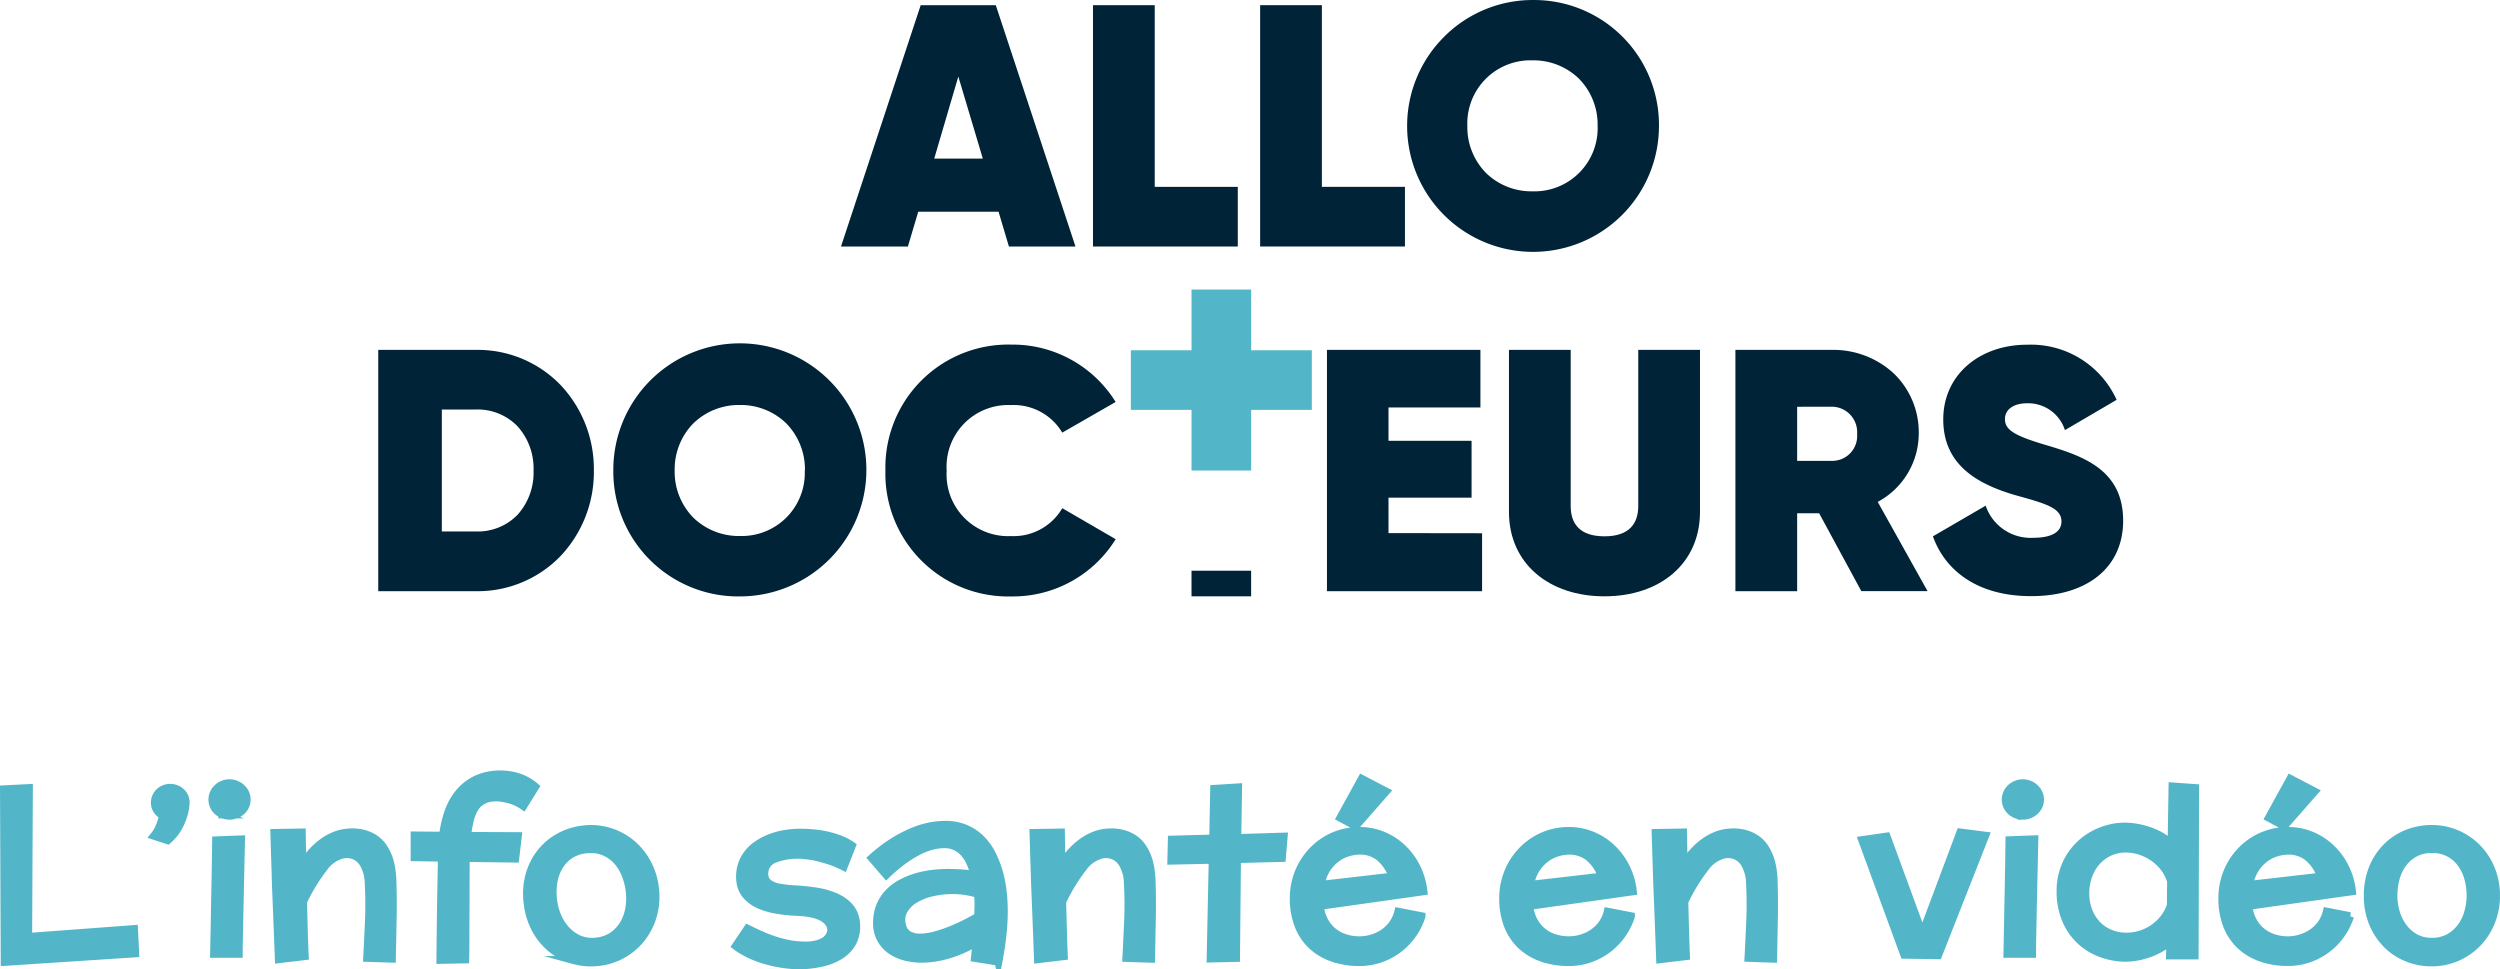
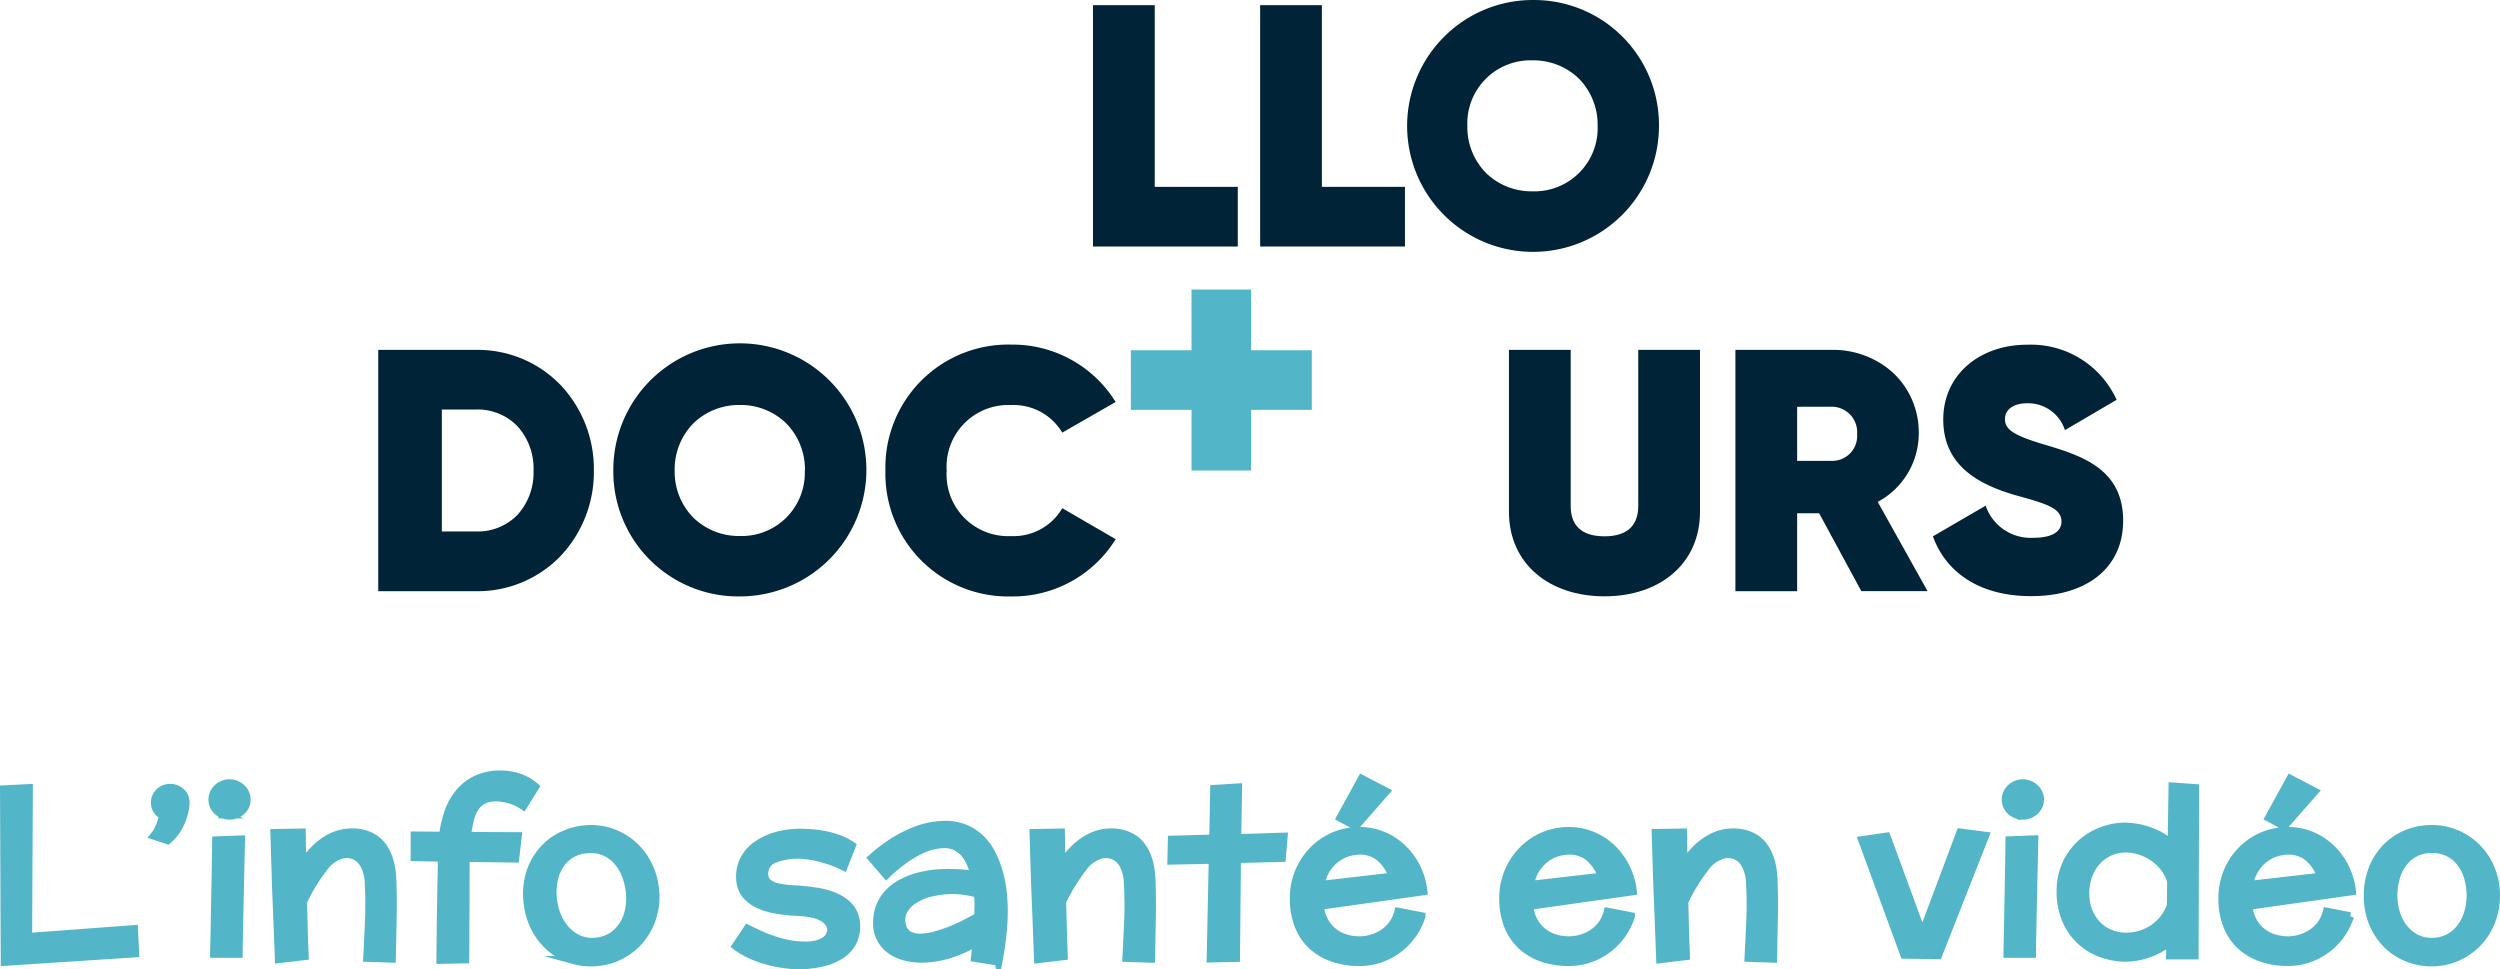
<svg xmlns="http://www.w3.org/2000/svg" width="222.723" height="86.362" viewBox="0 0 222.723 86.362">
  <g transform="translate(0.361)">
    <path d="M68.989,16.808q-.427-.072-.9-.2t-.965-.309a8.786,8.786,0,0,1-.98-.434,6.678,6.678,0,0,1-.937-.586l1.033-1.535q.586.293,1.2.565a12.734,12.734,0,0,0,1.252.481,9.962,9.962,0,0,0,1.31.328,7.759,7.759,0,0,0,1.385.122,3.95,3.95,0,0,0,.991-.106,2.553,2.553,0,0,0,.666-.263,1.372,1.372,0,0,0,.405-.353,1.5,1.5,0,0,0,.207-.379.962.962,0,0,0,.043-.359,1.012,1.012,0,0,0-.113-.4,1.439,1.439,0,0,0-.309-.4,2.007,2.007,0,0,0-.549-.354,3.831,3.831,0,0,0-.831-.257,7.436,7.436,0,0,0-1.161-.131,15.262,15.262,0,0,1-1.849-.187A6.4,6.4,0,0,1,67.3,11.6a3.344,3.344,0,0,1-1.151-.823A2.3,2.3,0,0,1,65.6,9.495a3.44,3.44,0,0,1,.1-1.328,3.324,3.324,0,0,1,.533-1.076,3.7,3.7,0,0,1,.879-.833,5.454,5.454,0,0,1,1.139-.6,6.764,6.764,0,0,1,1.306-.354,8.329,8.329,0,0,1,1.39-.116q.416,0,.981.041a9.763,9.763,0,0,1,1.183.161,8.544,8.544,0,0,1,1.246.348,5.167,5.167,0,0,1,1.172.6L74.8,8.192a8.82,8.82,0,0,0-1.337-.551c-.422-.131-.8-.234-1.124-.308a8.552,8.552,0,0,0-1.076-.161,5.685,5.685,0,0,0-2.605.333,1.368,1.368,0,0,0-.932,1.283,1.058,1.058,0,0,0,.352.884,2.24,2.24,0,0,0,.959.4,9.915,9.915,0,0,0,1.417.161q.81.04,1.726.172a7.187,7.187,0,0,1,1.758.455,3.96,3.96,0,0,1,1.151.707,2.419,2.419,0,0,1,.628.894,2.79,2.79,0,0,1,.192,1.025,2.972,2.972,0,0,1-.41,1.611,3.222,3.222,0,0,1-1.1,1.061,5.3,5.3,0,0,1-1.577.606A10.6,10.6,0,0,1,70.97,17,11.873,11.873,0,0,1,68.989,16.808Zm-18.212-.274a5.393,5.393,0,0,1-1.94-.98,5.774,5.774,0,0,1-1.441-1.711,6.382,6.382,0,0,1-.739-2.35A6.437,6.437,0,0,1,46.8,9.018a5.715,5.715,0,0,1,.984-2.009,5.42,5.42,0,0,1,1.646-1.415,5.868,5.868,0,0,1,2.149-.69,5.6,5.6,0,0,1,2.264.173A5.671,5.671,0,0,1,55.8,6.089a5.785,5.785,0,0,1,1.444,1.717,6.133,6.133,0,0,1,.735,2.3,6.073,6.073,0,0,1-.159,2.389,5.879,5.879,0,0,1-.987,2.016,5.625,5.625,0,0,1-1.656,1.458,5.566,5.566,0,0,1-2.154.718,6.188,6.188,0,0,1-.759.047A5.674,5.674,0,0,1,50.776,16.534ZM51.8,6.668a3.066,3.066,0,0,0-1.5.563,3.249,3.249,0,0,0-.94,1.087,4.031,4.031,0,0,0-.443,1.4,5.833,5.833,0,0,0-.009,1.481,5.432,5.432,0,0,0,.382,1.431,4.247,4.247,0,0,0,.793,1.239,3.441,3.441,0,0,0,1.179.828,2.98,2.98,0,0,0,1.543.184,3.125,3.125,0,0,0,1.5-.559,3.414,3.414,0,0,0,.955-1.091,4.1,4.1,0,0,0,.462-1.392,5.6,5.6,0,0,0,.022-1.481,6.021,6.021,0,0,0-.367-1.435,4.032,4.032,0,0,0-.768-1.248,3.215,3.215,0,0,0-1.183-.826,2.918,2.918,0,0,0-1.13-.21A4.133,4.133,0,0,0,51.8,6.668ZM214.063,16.3a5.391,5.391,0,0,1-1.806-1.209,5.771,5.771,0,0,1-1.222-1.874,6.373,6.373,0,0,1-.446-2.422,6.447,6.447,0,0,1,.446-2.44,5.714,5.714,0,0,1,1.222-1.874,5.4,5.4,0,0,1,1.806-1.2,5.85,5.85,0,0,1,2.216-.423,5.577,5.577,0,0,1,2.226.447,5.649,5.649,0,0,1,1.822,1.244,5.771,5.771,0,0,1,1.225,1.879A6.147,6.147,0,0,1,222,10.8a6.082,6.082,0,0,1-.45,2.352,5.838,5.838,0,0,1-1.225,1.879,5.627,5.627,0,0,1-4.047,1.7A5.813,5.813,0,0,1,214.063,16.3Zm.661-9.292a3.249,3.249,0,0,0-1.065.965,4.024,4.024,0,0,0-.609,1.332,5.847,5.847,0,0,0-.19,1.469,5.433,5.433,0,0,0,.205,1.467,4.257,4.257,0,0,0,.636,1.326,3.439,3.439,0,0,0,1.068.967,2.99,2.99,0,0,0,1.509.372,3.129,3.129,0,0,0,1.561-.372,3.433,3.433,0,0,0,1.081-.967,4.1,4.1,0,0,0,.627-1.326,5.578,5.578,0,0,0,.2-1.467,5.988,5.988,0,0,0-.19-1.469,4.043,4.043,0,0,0-.609-1.332,3.116,3.116,0,0,0-2.673-1.341A3.064,3.064,0,0,0,214.724,7.012Zm-13.733,9.271a5.1,5.1,0,0,1-1.834-1.141,4.916,4.916,0,0,1-1.136-1.779,6.648,6.648,0,0,1-.389-2.323,6.184,6.184,0,0,1,.453-2.358,6,6,0,0,1,1.244-1.9A5.786,5.786,0,0,1,201.181,5.5a5.718,5.718,0,0,1,2.3-.463,5.371,5.371,0,0,1,2.088.408,5.6,5.6,0,0,1,1.735,1.132,6.05,6.05,0,0,1,1.247,1.7,6.254,6.254,0,0,1,.618,2.119l-9.228,1.3A3.612,3.612,0,0,0,200.317,13a3.216,3.216,0,0,0,.762.965,3.251,3.251,0,0,0,1.078.6,4.146,4.146,0,0,0,1.326.208A3.817,3.817,0,0,0,204.6,14.6a3.768,3.768,0,0,0,1.023-.483,3.309,3.309,0,0,0,.817-.793,3.209,3.209,0,0,0,.5-1.1l2.057.4a5.93,5.93,0,0,1-2.11,2.948,5.826,5.826,0,0,1-1.595.829,5.626,5.626,0,0,1-1.815.294A7.112,7.112,0,0,1,200.991,16.283ZM202.5,6.925a3.326,3.326,0,0,0-1.035.5,3.63,3.63,0,0,0-.9.945,3.82,3.82,0,0,0-.56,1.47l6.413-.737-.061-.193a3.792,3.792,0,0,0-1.114-1.564,2.743,2.743,0,0,0-1.763-.567A3.646,3.646,0,0,0,202.5,6.925Zm-65.578,9.358a5.107,5.107,0,0,1-1.834-1.141,4.916,4.916,0,0,1-1.136-1.779,6.669,6.669,0,0,1-.389-2.323,6.184,6.184,0,0,1,.454-2.358,5.984,5.984,0,0,1,1.243-1.9A5.786,5.786,0,0,1,137.114,5.5a5.721,5.721,0,0,1,2.3-.463,5.368,5.368,0,0,1,2.088.408,5.611,5.611,0,0,1,1.736,1.132,6.048,6.048,0,0,1,1.246,1.7A6.255,6.255,0,0,1,145.1,10.4l-9.227,1.3A3.576,3.576,0,0,0,136.251,13a3.142,3.142,0,0,0,1.84,1.564,4.15,4.15,0,0,0,1.326.208,3.823,3.823,0,0,0,1.118-.167,3.775,3.775,0,0,0,1.022-.483,3.309,3.309,0,0,0,.817-.793,3.209,3.209,0,0,0,.5-1.1l2.057.4a5.938,5.938,0,0,1-.842,1.665,6,6,0,0,1-1.268,1.283,5.813,5.813,0,0,1-1.595.829,5.626,5.626,0,0,1-1.815.294A7.112,7.112,0,0,1,136.924,16.283Zm1.512-9.358a3.322,3.322,0,0,0-1.034.5,3.633,3.633,0,0,0-.9.945,3.82,3.82,0,0,0-.56,1.47l6.414-.737-.062-.193a3.784,3.784,0,0,0-1.114-1.564,2.743,2.743,0,0,0-1.763-.567A3.646,3.646,0,0,0,138.436,6.925Zm-20.168,9.358a5.1,5.1,0,0,1-1.834-1.141,4.916,4.916,0,0,1-1.136-1.779,6.648,6.648,0,0,1-.389-2.323,6.167,6.167,0,0,1,.454-2.358,5.984,5.984,0,0,1,1.243-1.9A5.786,5.786,0,0,1,118.458,5.5a5.721,5.721,0,0,1,2.3-.463,5.371,5.371,0,0,1,2.088.408,5.611,5.611,0,0,1,1.736,1.132,6.065,6.065,0,0,1,1.246,1.7,6.255,6.255,0,0,1,.618,2.119l-9.228,1.3A3.612,3.612,0,0,0,117.594,13a3.216,3.216,0,0,0,.762.965,3.26,3.26,0,0,0,1.078.6,4.146,4.146,0,0,0,1.326.208,3.812,3.812,0,0,0,1.117-.167,3.768,3.768,0,0,0,1.023-.483,3.309,3.309,0,0,0,.817-.793,3.209,3.209,0,0,0,.5-1.1l2.057.4a5.938,5.938,0,0,1-.841,1.665,6,6,0,0,1-1.268,1.283,5.826,5.826,0,0,1-1.595.829,5.626,5.626,0,0,1-1.815.294A7.112,7.112,0,0,1,118.268,16.283Zm1.512-9.358a3.326,3.326,0,0,0-1.035.5,3.63,3.63,0,0,0-.9.945,3.82,3.82,0,0,0-.56,1.47L123.7,9.1l-.061-.193a3.792,3.792,0,0,0-1.114-1.564,2.743,2.743,0,0,0-1.763-.567A3.646,3.646,0,0,0,119.78,6.925ZM0,1.323l2.206-.111L2.142,14.475l9.429-.7.106,2.151L.064,16.687ZM88.583,16.665,86.5,16.334l.147-1.427a10.406,10.406,0,0,1-2.551,1.141,8.616,8.616,0,0,1-2.338.356,5.969,5.969,0,0,1-1.485-.186A3.935,3.935,0,0,1,79,15.642a3.016,3.016,0,0,1-.882-.991,2.86,2.86,0,0,1-.337-1.418,4.037,4.037,0,0,1,.254-1.466,3.765,3.765,0,0,1,.7-1.139,4.385,4.385,0,0,1,1.056-.851A6.858,6.858,0,0,1,81.1,9.2a8.891,8.891,0,0,1,1.466-.327,11.213,11.213,0,0,1,1.522-.1c.481,0,.922.016,1.31.049.413.034.776.078,1.077.131a8.331,8.331,0,0,0-.343-1,3.62,3.62,0,0,0-.514-.878,2.454,2.454,0,0,0-.775-.631,2.3,2.3,0,0,0-1.1-.245,4.551,4.551,0,0,0-.949.116,5.678,5.678,0,0,0-1.173.42,10.108,10.108,0,0,0-1.4.832,14.559,14.559,0,0,0-1.619,1.36L77.32,7.443a14.2,14.2,0,0,1,1.962-1.485,11.953,11.953,0,0,1,1.764-.9,7.72,7.72,0,0,1,1.534-.45,7.626,7.626,0,0,1,1.274-.12,4.484,4.484,0,0,1,1.745.319,4.386,4.386,0,0,1,1.35.866,5.16,5.16,0,0,1,.98,1.292,8.7,8.7,0,0,1,.655,1.6,10.5,10.5,0,0,1,.367,1.772,15.454,15.454,0,0,1,.11,1.828,19.569,19.569,0,0,1-.116,2.083c-.075.724-.193,1.516-.361,2.421h0ZM82.665,10.5a5.148,5.148,0,0,0-1.552.616,2.76,2.76,0,0,0-.974.991A1.768,1.768,0,0,0,80,13.444a1.263,1.263,0,0,0,.581.848,2.09,2.09,0,0,0,1.039.242,5.137,5.137,0,0,0,1.337-.2,12.758,12.758,0,0,0,1.426-.483c.489-.2.926-.4,1.338-.612s.768-.407,1.066-.585c.014-.328.023-.655.032-.973v-.029a7.5,7.5,0,0,0-.055-1.029,8.928,8.928,0,0,0-1.1-.245,7.8,7.8,0,0,0-1.151-.088A8.2,8.2,0,0,0,82.665,10.5ZM38.921,12.727q.022-1.575.042-2.615Q38.985,8.9,39,8.1V7.4l-2.418-.041V5.434l2.535.021a9.62,9.62,0,0,1,.453-2.046,5.631,5.631,0,0,1,.949-1.742A4.5,4.5,0,0,1,42.053.455,5.015,5.015,0,0,1,44.281,0a5.313,5.313,0,0,1,1.486.228,4.353,4.353,0,0,1,1.551.863l-1.055,1.7a4.049,4.049,0,0,0-1.119-.541,5.407,5.407,0,0,0-.97-.2,3.907,3.907,0,0,0-.937.031,2.355,2.355,0,0,0-.757.319,1.923,1.923,0,0,0-.575.611,3.639,3.639,0,0,0-.4.994,10.213,10.213,0,0,0-.256,1.47l4.517.02-.234,1.99-4.411-.06v.889q-.011,1.332-.011,2.727,0,.6-.005,1.268t-.005,1.368q0,.7-.005,1.409t-.016,1.379l-2.2.041Q38.9,14.3,38.921,12.727Zm108.507.571q-.053-1.409-.1-2.521t-.069-1.959q-.027-.849-.049-1.464-.042-1.444-.064-2.142l2.429-.041.043,2.91a7.754,7.754,0,0,1,.8-1.086,6.4,6.4,0,0,1,.969-.9,4.955,4.955,0,0,1,1.113-.636,3.879,3.879,0,0,1,1.241-.284,4.051,4.051,0,0,1,1.412.131,3.234,3.234,0,0,1,1.028.5,2.892,2.892,0,0,1,.7.763,4.275,4.275,0,0,1,.437.909,5.438,5.438,0,0,1,.229.934q.069.464.09.849.065,1.737.032,3.495T157.6,16.4l-2.184-.071q.085-1.625.155-3.253T155.558,9.8q0-.182-.027-.47a3.4,3.4,0,0,0-.117-.611,3.6,3.6,0,0,0-.25-.642,1.936,1.936,0,0,0-.416-.555,1.669,1.669,0,0,0-.623-.359,1.889,1.889,0,0,0-.858-.05,2.908,2.908,0,0,0-1.71,1.167,16.2,16.2,0,0,0-1.87,3.056q.042,1.625.069,2.59t.048,1.46q.022.586.032.788l-2.291.273Q147.482,14.707,147.428,13.3ZM92,13.3q-.053-1.409-.1-2.521t-.069-1.959q-.027-.849-.048-1.464-.043-1.444-.064-2.142l2.429-.041.042,2.91A7.755,7.755,0,0,1,95,6.995a6.447,6.447,0,0,1,.969-.9,4.955,4.955,0,0,1,1.113-.636,3.879,3.879,0,0,1,1.242-.284,4.048,4.048,0,0,1,1.411.131,3.248,3.248,0,0,1,1.029.5,2.888,2.888,0,0,1,.7.763,4.275,4.275,0,0,1,.437.909,5.356,5.356,0,0,1,.229.934c.046.31.076.592.09.849q.065,1.737.032,3.495t-.075,3.647l-2.184-.071q.085-1.625.155-3.253T100.132,9.8q0-.182-.027-.47a3.4,3.4,0,0,0-.117-.611,3.6,3.6,0,0,0-.25-.642,1.92,1.92,0,0,0-.416-.555,1.669,1.669,0,0,0-.623-.359,1.888,1.888,0,0,0-.858-.05,2.908,2.908,0,0,0-1.71,1.167,16.2,16.2,0,0,0-1.87,3.056q.043,1.625.069,2.59t.048,1.46q.022.586.032.788l-2.291.273Q92.056,14.707,92,13.3Zm-67.635,0q-.054-1.409-.1-2.521T24.2,8.818q-.027-.849-.048-1.464-.043-1.444-.064-2.142l2.429-.041.042,2.91a7.9,7.9,0,0,1,.8-1.086,6.453,6.453,0,0,1,.97-.9,4.936,4.936,0,0,1,1.113-.636,3.873,3.873,0,0,1,1.241-.284A4.043,4.043,0,0,1,32.1,5.3a3.248,3.248,0,0,1,1.029.5,2.873,2.873,0,0,1,.7.763,4.323,4.323,0,0,1,.437.909,5.352,5.352,0,0,1,.229.934q.069.464.091.849.063,1.737.031,3.495T34.542,16.4l-2.184-.071q.086-1.625.155-3.253T32.5,9.8c0-.122-.008-.278-.026-.47a3.476,3.476,0,0,0-.117-.611,3.6,3.6,0,0,0-.251-.642,1.933,1.933,0,0,0-.415-.555,1.68,1.68,0,0,0-.624-.359,1.888,1.888,0,0,0-.858-.05A2.911,2.911,0,0,0,28.5,8.278a16.252,16.252,0,0,0-1.87,3.056q.043,1.625.069,2.59t.049,1.46q.02.586.032.788l-2.291.273Q24.42,14.707,24.368,13.3Zm83.319-5.712L104,7.667l.043-1.859,3.686-.1.086-4.424,2.119-.131-.074,4.515,4.134-.131-.16,1.889-4,.1-.085,8.808-2.248.05ZM186.775,15.9a5.342,5.342,0,0,1-3.1-3.025,6.4,6.4,0,0,1-.454-2.453,5.767,5.767,0,0,1,.5-2.449,5.61,5.61,0,0,1,1.317-1.815,5.758,5.758,0,0,1,1.843-1.124,5.83,5.83,0,0,1,2.073-.389,6.775,6.775,0,0,1,1.448.181,7.185,7.185,0,0,1,1.353.468,4.788,4.788,0,0,1,1.354.947l.085-5.172,2,.142-.043,14.9h-2.182L193,14.828a5,5,0,0,1-.655.5,6.193,6.193,0,0,1-.674.367,5.762,5.762,0,0,1-.655.264c-.2.065-.4.124-.606.177a6.538,6.538,0,0,1-1.332.181A6.327,6.327,0,0,1,186.775,15.9Zm.79-9a3.554,3.554,0,0,0-1.142.842,3.931,3.931,0,0,0-.744,1.265,4.568,4.568,0,0,0-.266,1.576,4.335,4.335,0,0,0,.27,1.556,3.732,3.732,0,0,0,.759,1.221,3.426,3.426,0,0,0,1.161.8,3.715,3.715,0,0,0,1.475.288,4.246,4.246,0,0,0,1.289-.2,4.387,4.387,0,0,0,1.157-.57,4.3,4.3,0,0,0,.922-.885,3.917,3.917,0,0,0,.6-1.133l.019-2.149a3.724,3.724,0,0,0-.594-1.189,4.336,4.336,0,0,0-.95-.923,4.564,4.564,0,0,0-1.188-.595,4.188,4.188,0,0,0-1.316-.214A3.424,3.424,0,0,0,187.565,6.9Zm-18.274,9.147-3.74-10.2,2.164-.313,3.185,8.677,3.389-9.041,2.2.284L172.3,16.091Zm9.194-.081q.022-1.091.053-2.6.022-1.293.059-3.162t.069-4.343l2.205-.081q-.032,1.445-.059,2.651t-.048,2.2q-.022.99-.038,1.773t-.026,1.369q-.032,1.393-.032,2.192Zm-159.766,0q.022-1.091.053-2.6.022-1.293.059-3.162T18.9,5.869l2.206-.081q-.032,1.445-.059,2.651T21,10.636q-.022.99-.038,1.773t-.026,1.369Q20.9,15.171,20.9,15.97ZM13.382,5.455A3.1,3.1,0,0,0,13.691,5a4.529,4.529,0,0,0,.256-.571,4.748,4.748,0,0,0,.212-.793,1.248,1.248,0,0,1-.714-1.141,1.232,1.232,0,0,1,.107-.51,1.334,1.334,0,0,1,.287-.414,1.3,1.3,0,0,1,.432-.277,1.39,1.39,0,0,1,.527-.1,1.417,1.417,0,0,1,.537.1,1.357,1.357,0,0,1,.437.277,1.292,1.292,0,0,1,.293.414,1.232,1.232,0,0,1,.107.51,4.477,4.477,0,0,1-.2,1.152A5.5,5.5,0,0,1,15.5,4.738a4.229,4.229,0,0,1-.922,1.111Zm188.4-1.607,1.9-3.454,2.142,1.121-2.685,3.06Zm-82.723,0,1.9-3.454,2.142,1.121-2.685,3.06Zm60.2-.3a1.572,1.572,0,0,1-.48-.3,1.378,1.378,0,0,1-.325-.454,1.349,1.349,0,0,1-.117-.556,1.367,1.367,0,0,1,.117-.565,1.429,1.429,0,0,1,.325-.46,1.6,1.6,0,0,1,.48-.313,1.46,1.46,0,0,1,.58-.116,1.527,1.527,0,0,1,.6.116,1.59,1.59,0,0,1,.484.313,1.487,1.487,0,0,1,.33.46,1.317,1.317,0,0,1,.123.565,1.3,1.3,0,0,1-.123.556,1.434,1.434,0,0,1-.33.454,1.587,1.587,0,0,1-1.081.414A1.505,1.505,0,0,1,179.259,3.545Zm-159.766,0a1.572,1.572,0,0,1-.48-.3,1.378,1.378,0,0,1-.325-.454,1.35,1.35,0,0,1-.118-.556,1.368,1.368,0,0,1,.118-.565,1.429,1.429,0,0,1,.325-.46,1.6,1.6,0,0,1,.48-.313,1.46,1.46,0,0,1,.58-.116,1.533,1.533,0,0,1,.6.116,1.59,1.59,0,0,1,.484.313,1.487,1.487,0,0,1,.33.46,1.316,1.316,0,0,1,.122.565,1.3,1.3,0,0,1-.122.556,1.434,1.434,0,0,1-.33.454,1.562,1.562,0,0,1-.484.3,1.581,1.581,0,0,1-.6.112A1.505,1.505,0,0,1,19.493,3.545Z" transform="translate(0 69.002)" fill="#52b6c8" stroke="#52b6c8" stroke-miterlimit="10" stroke-width="0.72" />
    <g transform="translate(33.335)">
      <g transform="translate(-0.335 0.002)">
        <g transform="translate(67.385 25.794)">
          <path d="M16.122,5.406H10.717V0H5.406V5.406H0v5.311H5.406v5.406h5.311V10.717h5.406V5.406Z" fill="#52b6c8" />
        </g>
        <g transform="translate(84.836 30.849)">
-           <path d="M13.819,16.336V21.5H0V0H13.672V5.129H5.483V8.1h7.4v5.069h-7.4v3.155Z" transform="translate(0.021 0.319)" fill="#002337" />
-         </g>
+           </g>
        <g transform="translate(100.962 30.849)">
          <path d="M0,14.433V0H5.5V13.91c0,1.535.768,2.7,3.008,2.7s3.011-1.167,3.011-2.7V0h5.5V14.433c0,4.606-3.562,7.523-8.508,7.523S0,19.039,0,14.433Z" transform="translate(0.109 0.319)" fill="#002337" />
        </g>
        <g transform="translate(120.944 30.849)">
          <path d="M5.5,21.5H0V0H8.6a7.934,7.934,0,0,1,5.5,2.092,7.264,7.264,0,0,1,2.234,5.341,6.925,6.925,0,0,1-3.655,6.11l4.44,7.953h-5.9L7.459,14.555H5.5V21.5Zm0-16.431v4.82H8.6a2.222,2.222,0,0,0,2.242-2.4,2.264,2.264,0,0,0-2.3-2.424Z" transform="translate(0.301 0.319)" fill="#002337" />
        </g>
        <g transform="translate(138.822 30.499)">
          <path d="M0,17.072l4.7-2.734A4.227,4.227,0,0,0,8.936,17.2c1.935,0,2.517-.7,2.517-1.444,0-1.227-1.4-1.6-4.144-2.363C3.93,12.4.922,10.685.922,6.661S4.207,0,8.382,0a8.384,8.384,0,0,1,7.986,4.908l-4.606,2.7A3.443,3.443,0,0,0,8.413,5.216c-1.353,0-1.995.645-1.995,1.4,0,.95.768,1.472,3.684,2.331,3.316.985,6.846,2.212,6.846,6.727,0,4.266-3.316,6.724-8.168,6.724C4.116,22.415,1.136,20.234,0,17.072Z" transform="translate(0.018 0.21)" fill="#002337" />
        </g>
        <g transform="translate(41.563 0.459)">
-           <path d="M5.961,21.5H0L7.1,0H13.79l7.1,21.5H14.959l-.923-3.1H6.881l-.92,3.1ZM10.452,6.358h0l-2.147,7.31h4.329l-2.181-7.31Z" fill="#002337" />
-         </g>
+           </g>
        <g transform="translate(63.802 0.351)">
          <path d="M12.9,16.185V21.5H0V0H5.5V16.185Z" transform="translate(0.21 0.109)" fill="#002337" />
        </g>
        <g transform="translate(78.904 0.459)">
          <path d="M12.9,16.185V21.5H0V0H5.5V16.185Z" fill="#002337" />
        </g>
        <g transform="translate(91.847)">
          <path d="M11.235,22.437h-.017A11.218,11.218,0,0,1,3.256,3.317,11.146,11.146,0,0,1,11.165,0h.145A11.128,11.128,0,0,1,22.437,11.22a11.218,11.218,0,0,1-11.2,11.217ZM11.165,5.375a5.627,5.627,0,0,0-5.8,5.833,5.842,5.842,0,0,0,1.669,4.207,5.807,5.807,0,0,0,4.133,1.629,5.63,5.63,0,0,0,5.805-5.836A5.836,5.836,0,0,0,15.3,7,5.82,5.82,0,0,0,11.165,5.375Z" transform="translate(0.151 -0.001)" fill="#002337" />
        </g>
        <g transform="translate(0 30.849)">
          <path d="M8.764,21.5H0V0H8.764a10.263,10.263,0,0,1,7.444,3.094,10.891,10.891,0,0,1,3,7.655,10.889,10.889,0,0,1-3,7.653A10.265,10.265,0,0,1,8.764,21.5ZM5.664,5.312V16.18H8.77a4.931,4.931,0,0,0,3.637-1.485,5.6,5.6,0,0,0,1.428-3.945A5.6,5.6,0,0,0,12.4,6.8,4.935,4.935,0,0,0,8.764,5.312Z" transform="translate(0.337 0.319)" fill="#002337" />
        </g>
        <g transform="translate(21.034 30.499)">
          <path d="M11.121,22.541A11.125,11.125,0,0,1,0,11.322,11.273,11.273,0,1,1,11.27,22.539ZM11.27,5.486a5.815,5.815,0,0,0-4.134,1.63,5.845,5.845,0,0,0-1.67,4.209,5.834,5.834,0,0,0,1.67,4.205,5.82,5.82,0,0,0,4.134,1.627,5.619,5.619,0,0,0,5.786-5.832h.015A5.85,5.85,0,0,0,15.4,7.116,5.81,5.81,0,0,0,11.27,5.486Z" transform="translate(0.245 0.094)" fill="#002337" />
        </g>
        <g transform="translate(45.222 30.499)">
          <path d="M0,11.219A10.948,10.948,0,0,1,11.218,0a10.8,10.8,0,0,1,9.293,5.111L15.754,7.843A5.025,5.025,0,0,0,11.2,5.389a5.49,5.49,0,0,0-5.742,5.837A5.487,5.487,0,0,0,11.2,17.059a5.018,5.018,0,0,0,4.557-2.485l4.757,2.762a10.766,10.766,0,0,1-9.3,5.1A10.938,10.938,0,0,1,0,11.219Z" transform="translate(0.298 0.199)" fill="#002337" />
        </g>
        <g transform="translate(72.566 50.831)">
-           <rect width="5.311" height="2.282" transform="translate(0.224 0.011)" fill="#002337" />
-         </g>
+           </g>
      </g>
    </g>
  </g>
</svg>